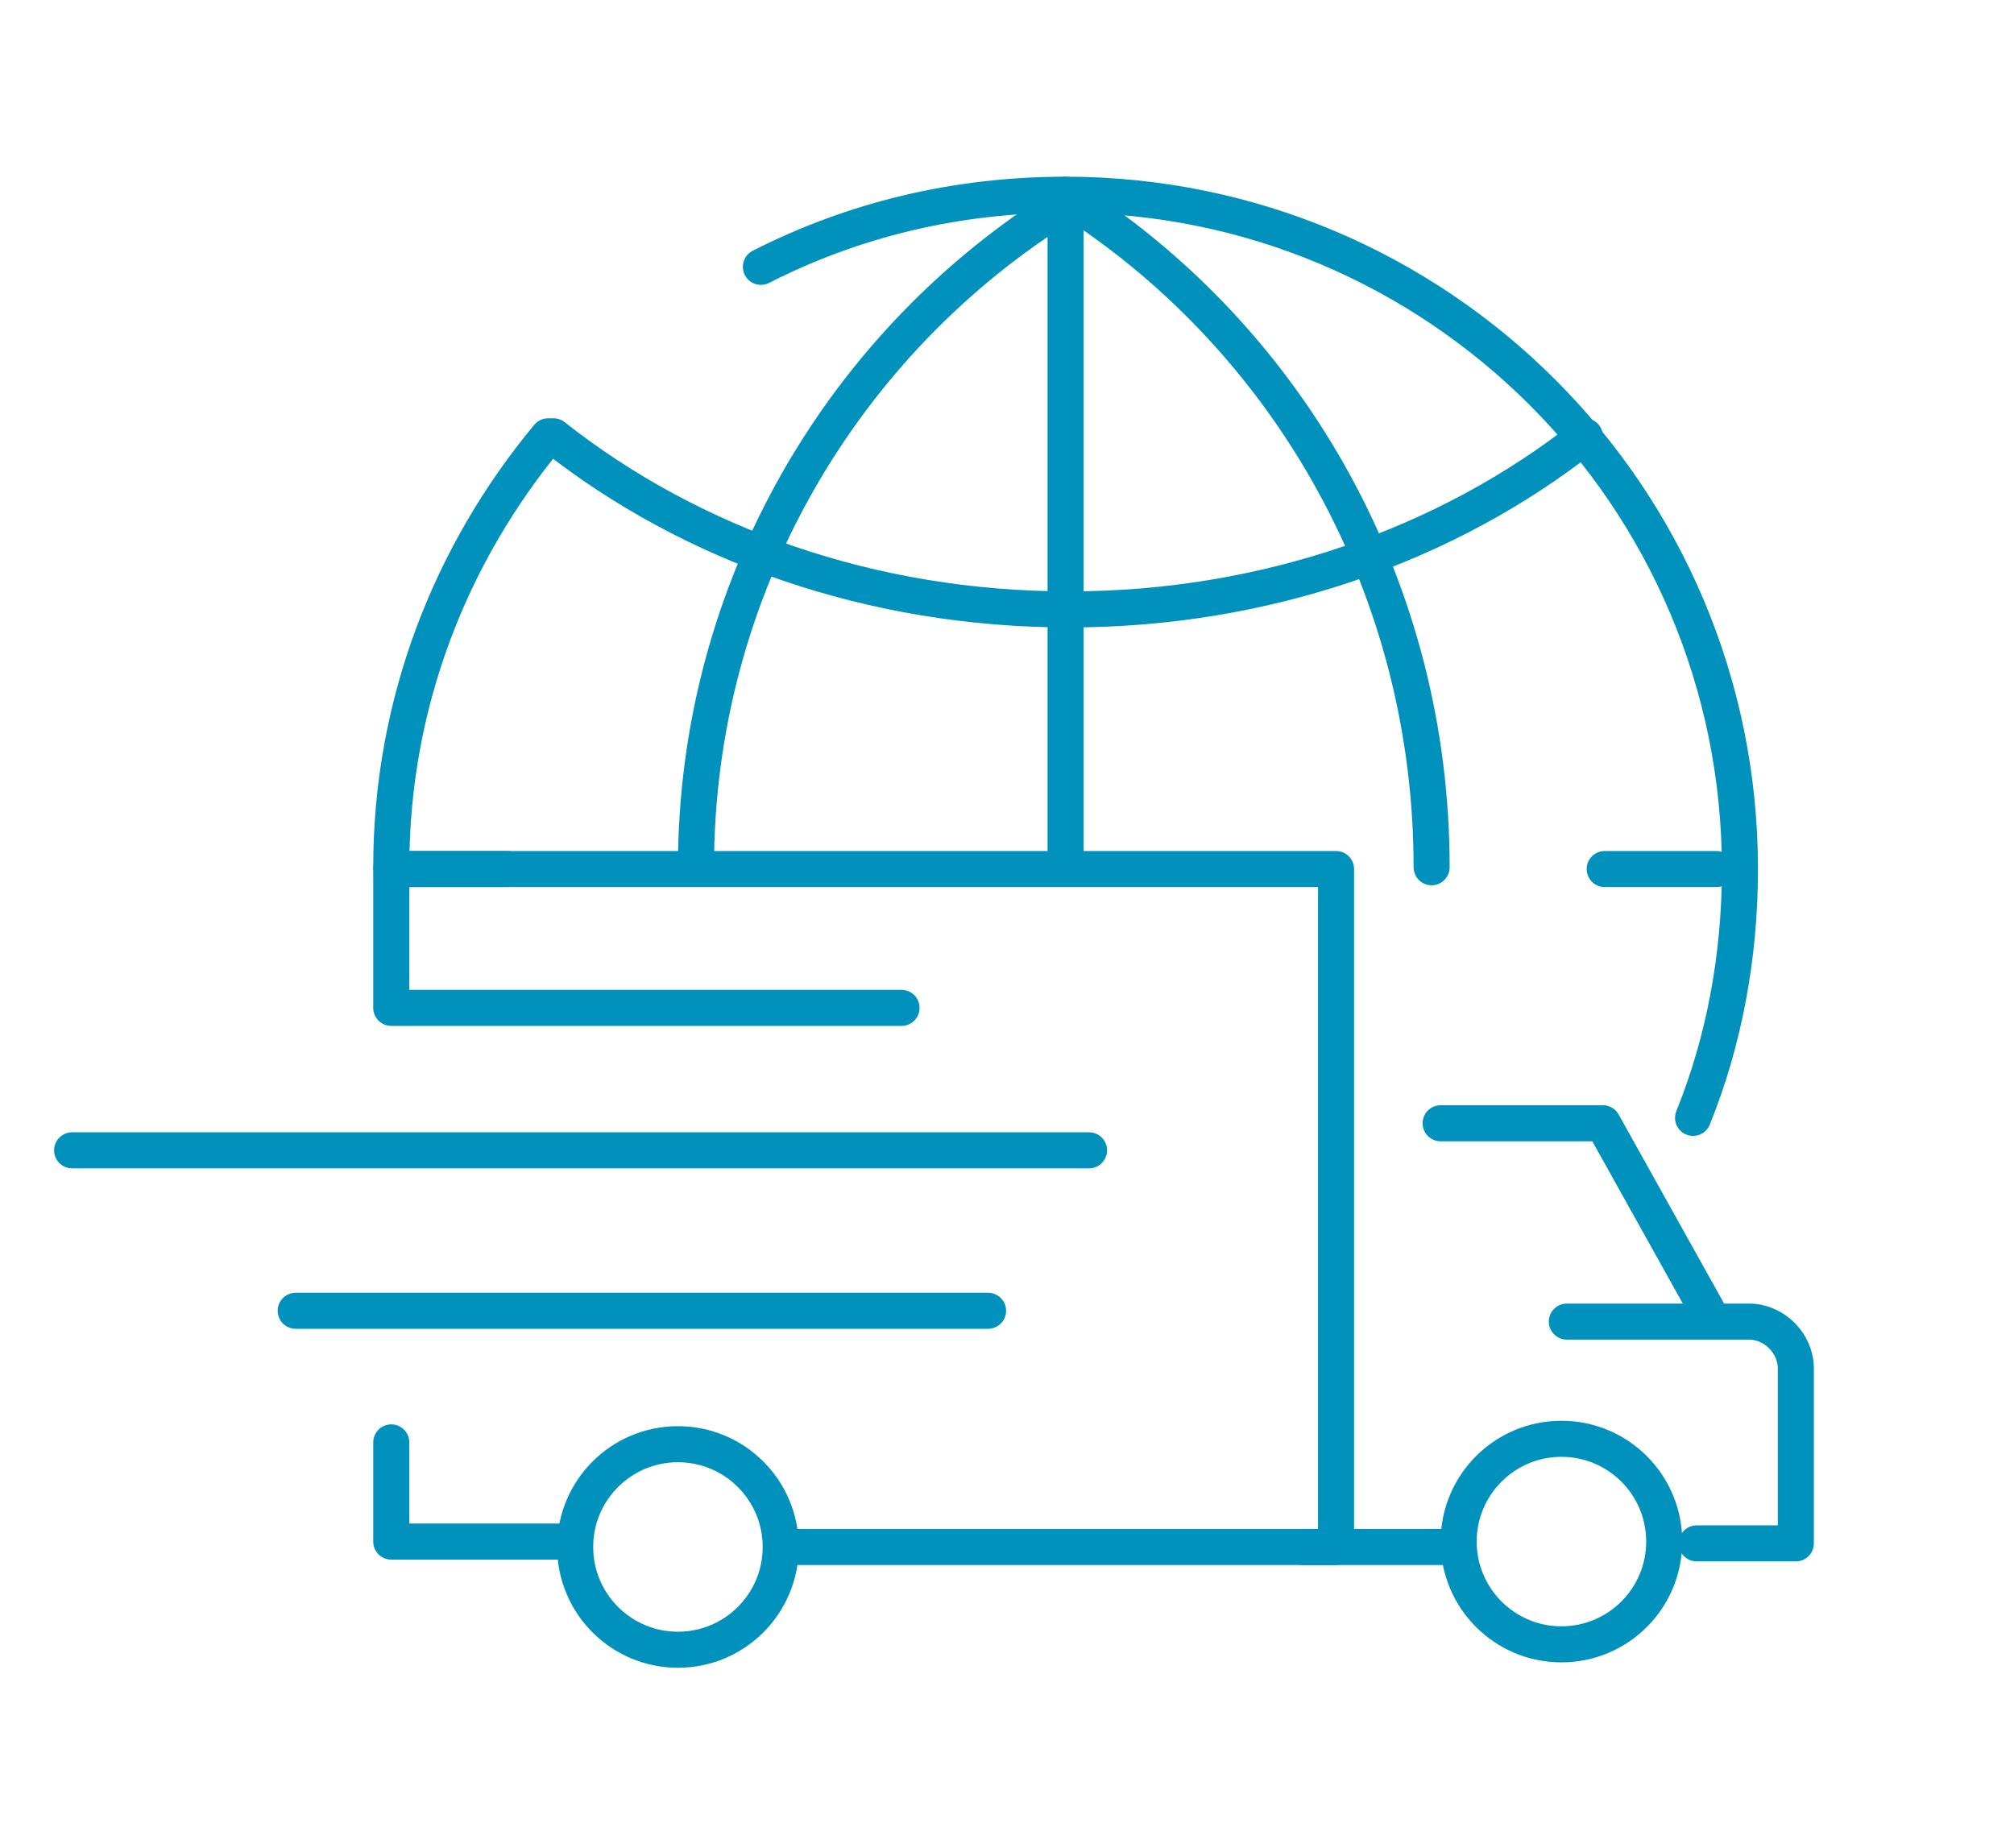
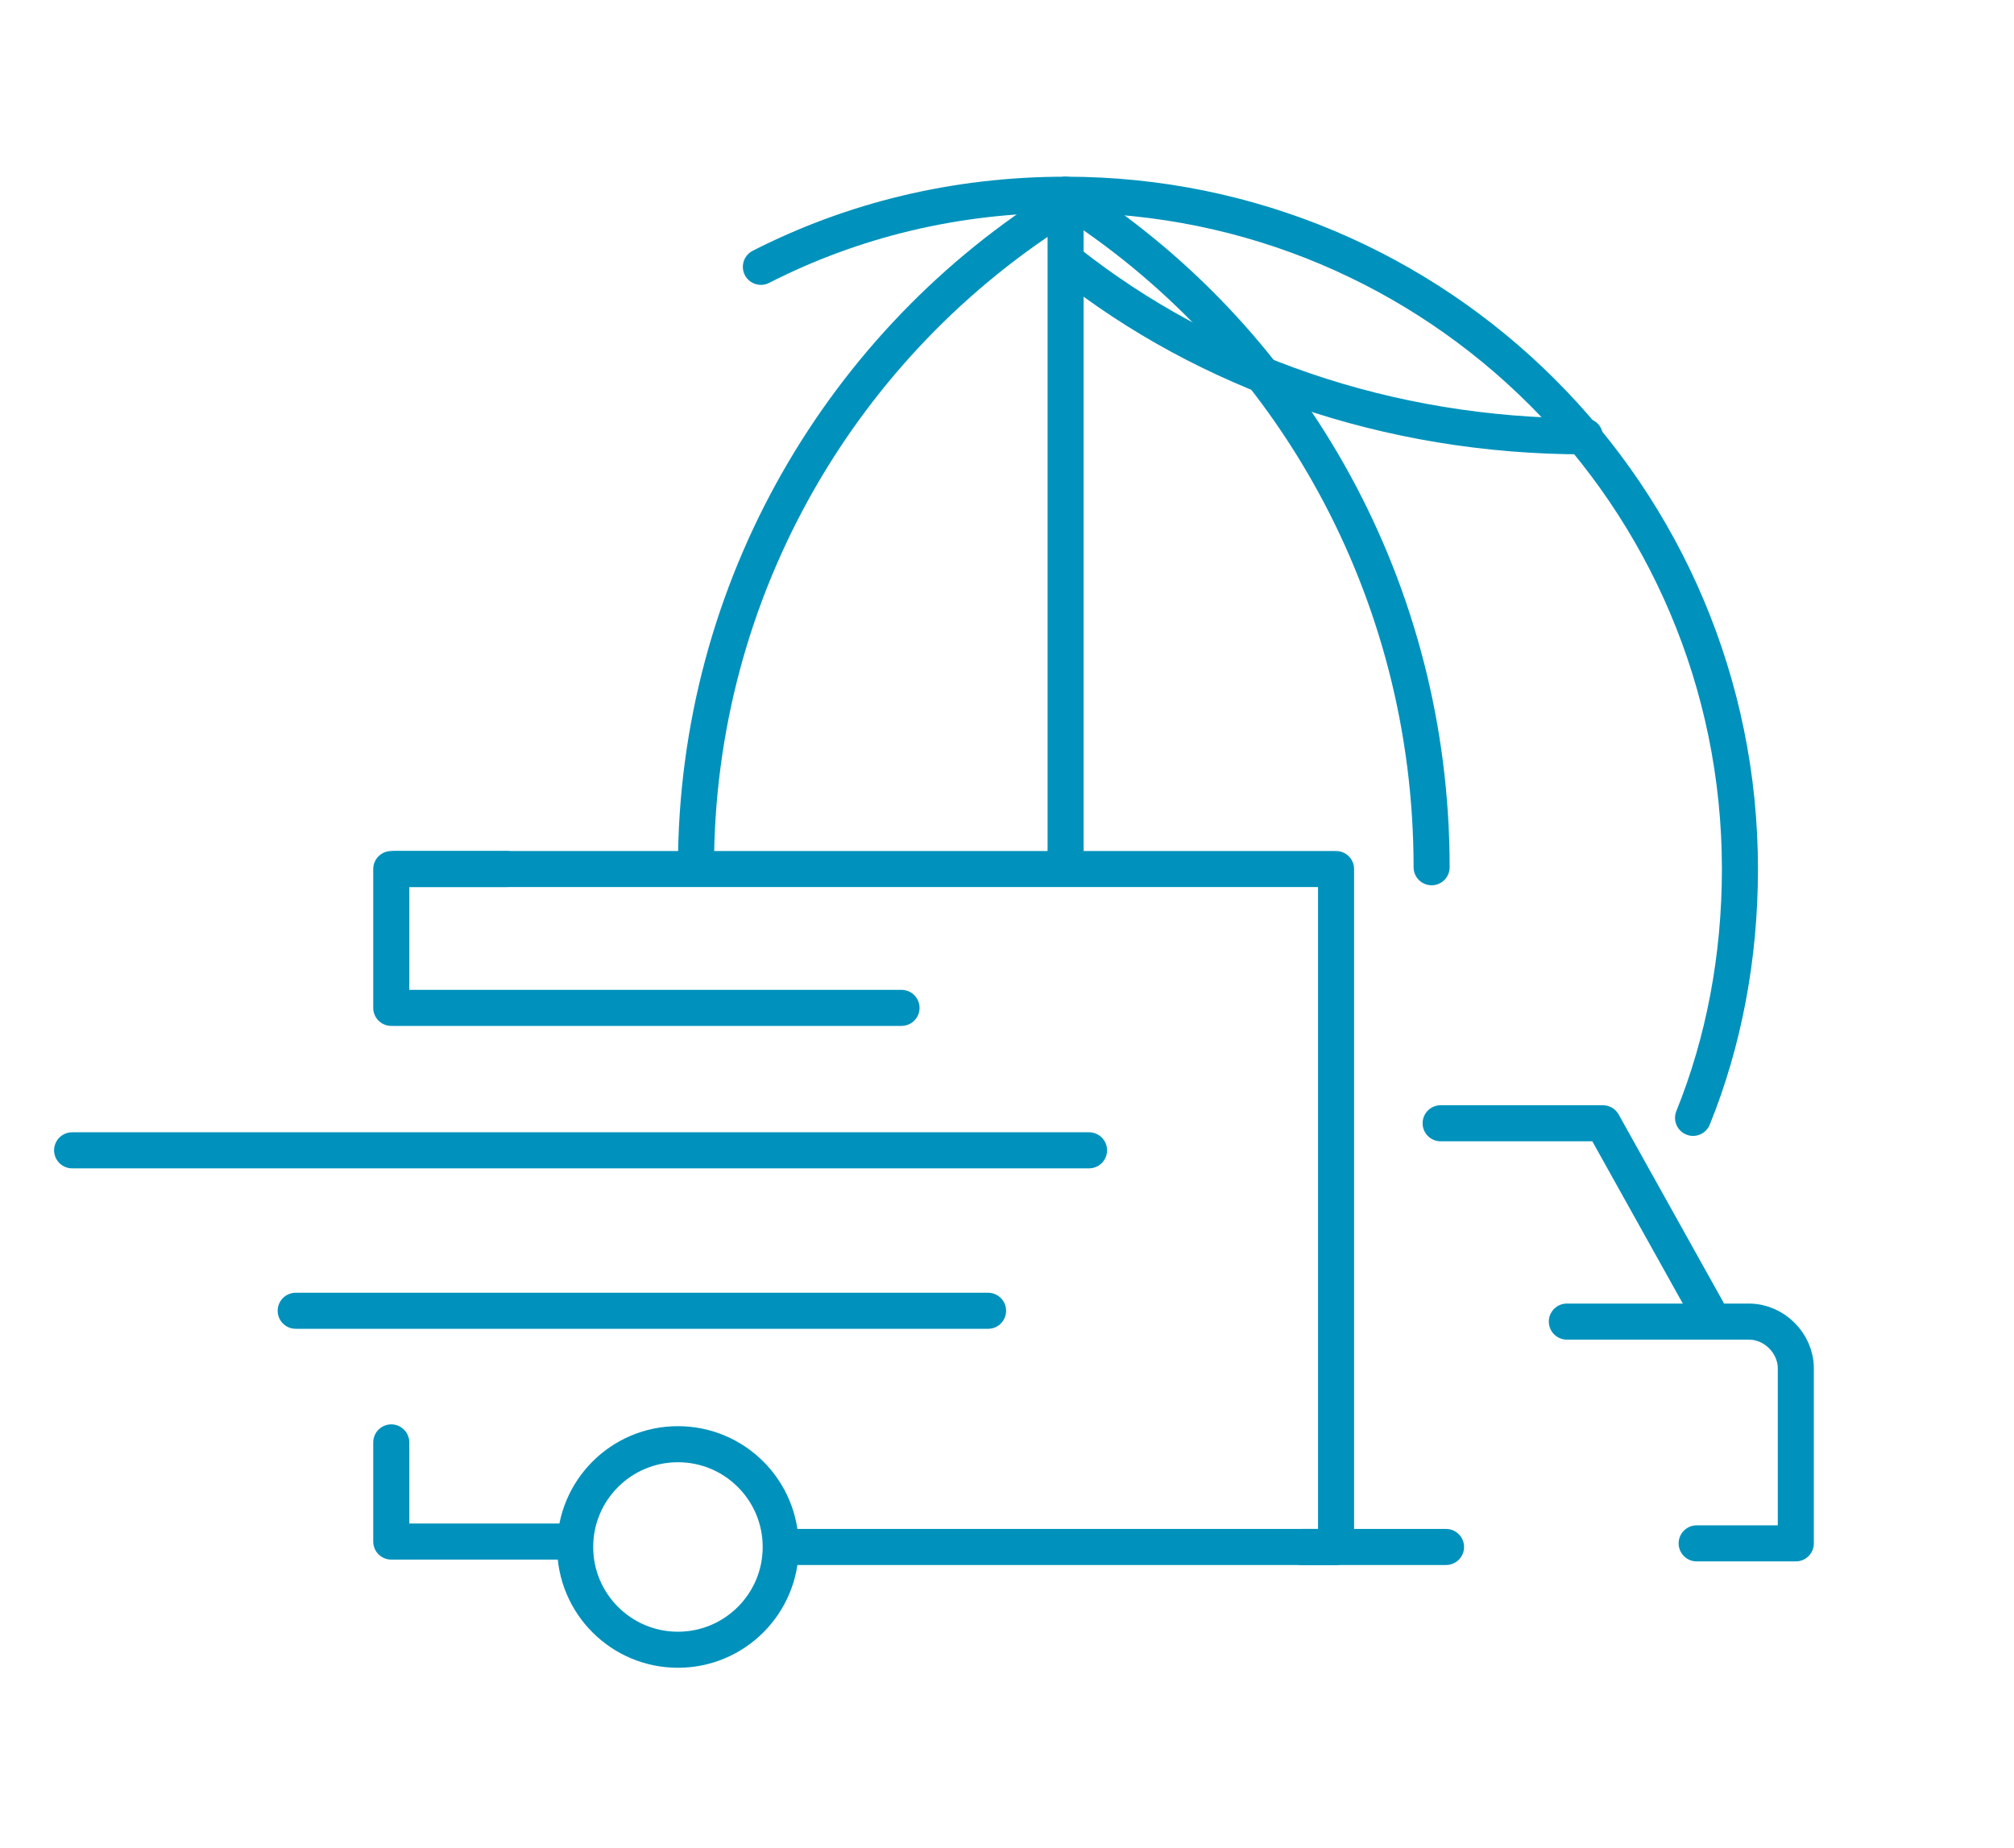
<svg xmlns="http://www.w3.org/2000/svg" version="1.1" id="uuid-fde3e8cd-a1de-414a-99f3-bbdcd7867b79" x="0px" y="0px" viewBox="0 0 111.7 102.5" style="enable-background:new 0 0 111.7 102.5;" xml:space="preserve">
  <style type="text/css">
	.st0{fill:none;stroke:#0092BC;stroke-width:2;stroke-linecap:round;stroke-linejoin:round;}
</style>
-   <path class="st0" d="M21.7,48.1c0-9.1,3.3-17.4,8.7-23.9" />
  <path class="st0" d="M42.2,14.8c5.1-2.6,10.8-4,16.9-4c20.6,0,37.4,16.7,37.4,37.4c0,4.9-0.9,9.6-2.6,13.8" />
  <path class="st0" d="M38.6,48.1c0-15.5,8.2-29.2,20.5-36.8" />
  <path class="st0" d="M59.7,11.3c11.9,7.8,19.7,21.4,19.7,36.8" />
-   <path class="st0" d="M87.9,24.2c-7.6,6-17.7,9.6-28.6,9.6c-11,0-21-3.6-28.6-9.6" />
+   <path class="st0" d="M87.9,24.2c-11,0-21-3.6-28.6-9.6" />
  <line class="st0" x1="59.1" y1="10.8" x2="59.1" y2="48.1" />
  <line class="st0" x1="28.1" y1="48.2" x2="21.9" y2="48.2" />
-   <line class="st0" x1="95.2" y1="48.2" x2="89" y2="48.2" />
  <g>
    <polyline class="st0" points="21.7,80 21.7,85.5 31.5,85.5  " />
    <line class="st0" x1="4" y1="63.8" x2="60.4" y2="63.8" />
    <line class="st0" x1="16.4" y1="72.7" x2="54.8" y2="72.7" />
    <polyline class="st0" points="79.9,62.3 88.9,62.3 94.7,72.7  " />
    <path class="st0" d="M86.9,73.3H97c1.4,0,2.6,1.2,2.6,2.6v9.7h-5.5" />
    <circle class="st0" cx="37.6" cy="85.8" r="5.7" />
-     <circle class="st0" cx="86.6" cy="85.5" r="5.7" />
    <polyline class="st0" points="43.9,85.8 74.1,85.8 74.1,48.2 21.7,48.2 21.7,55.9 50,55.9  " />
    <line class="st0" x1="80.2" y1="85.8" x2="72.2" y2="85.8" />
  </g>
</svg>